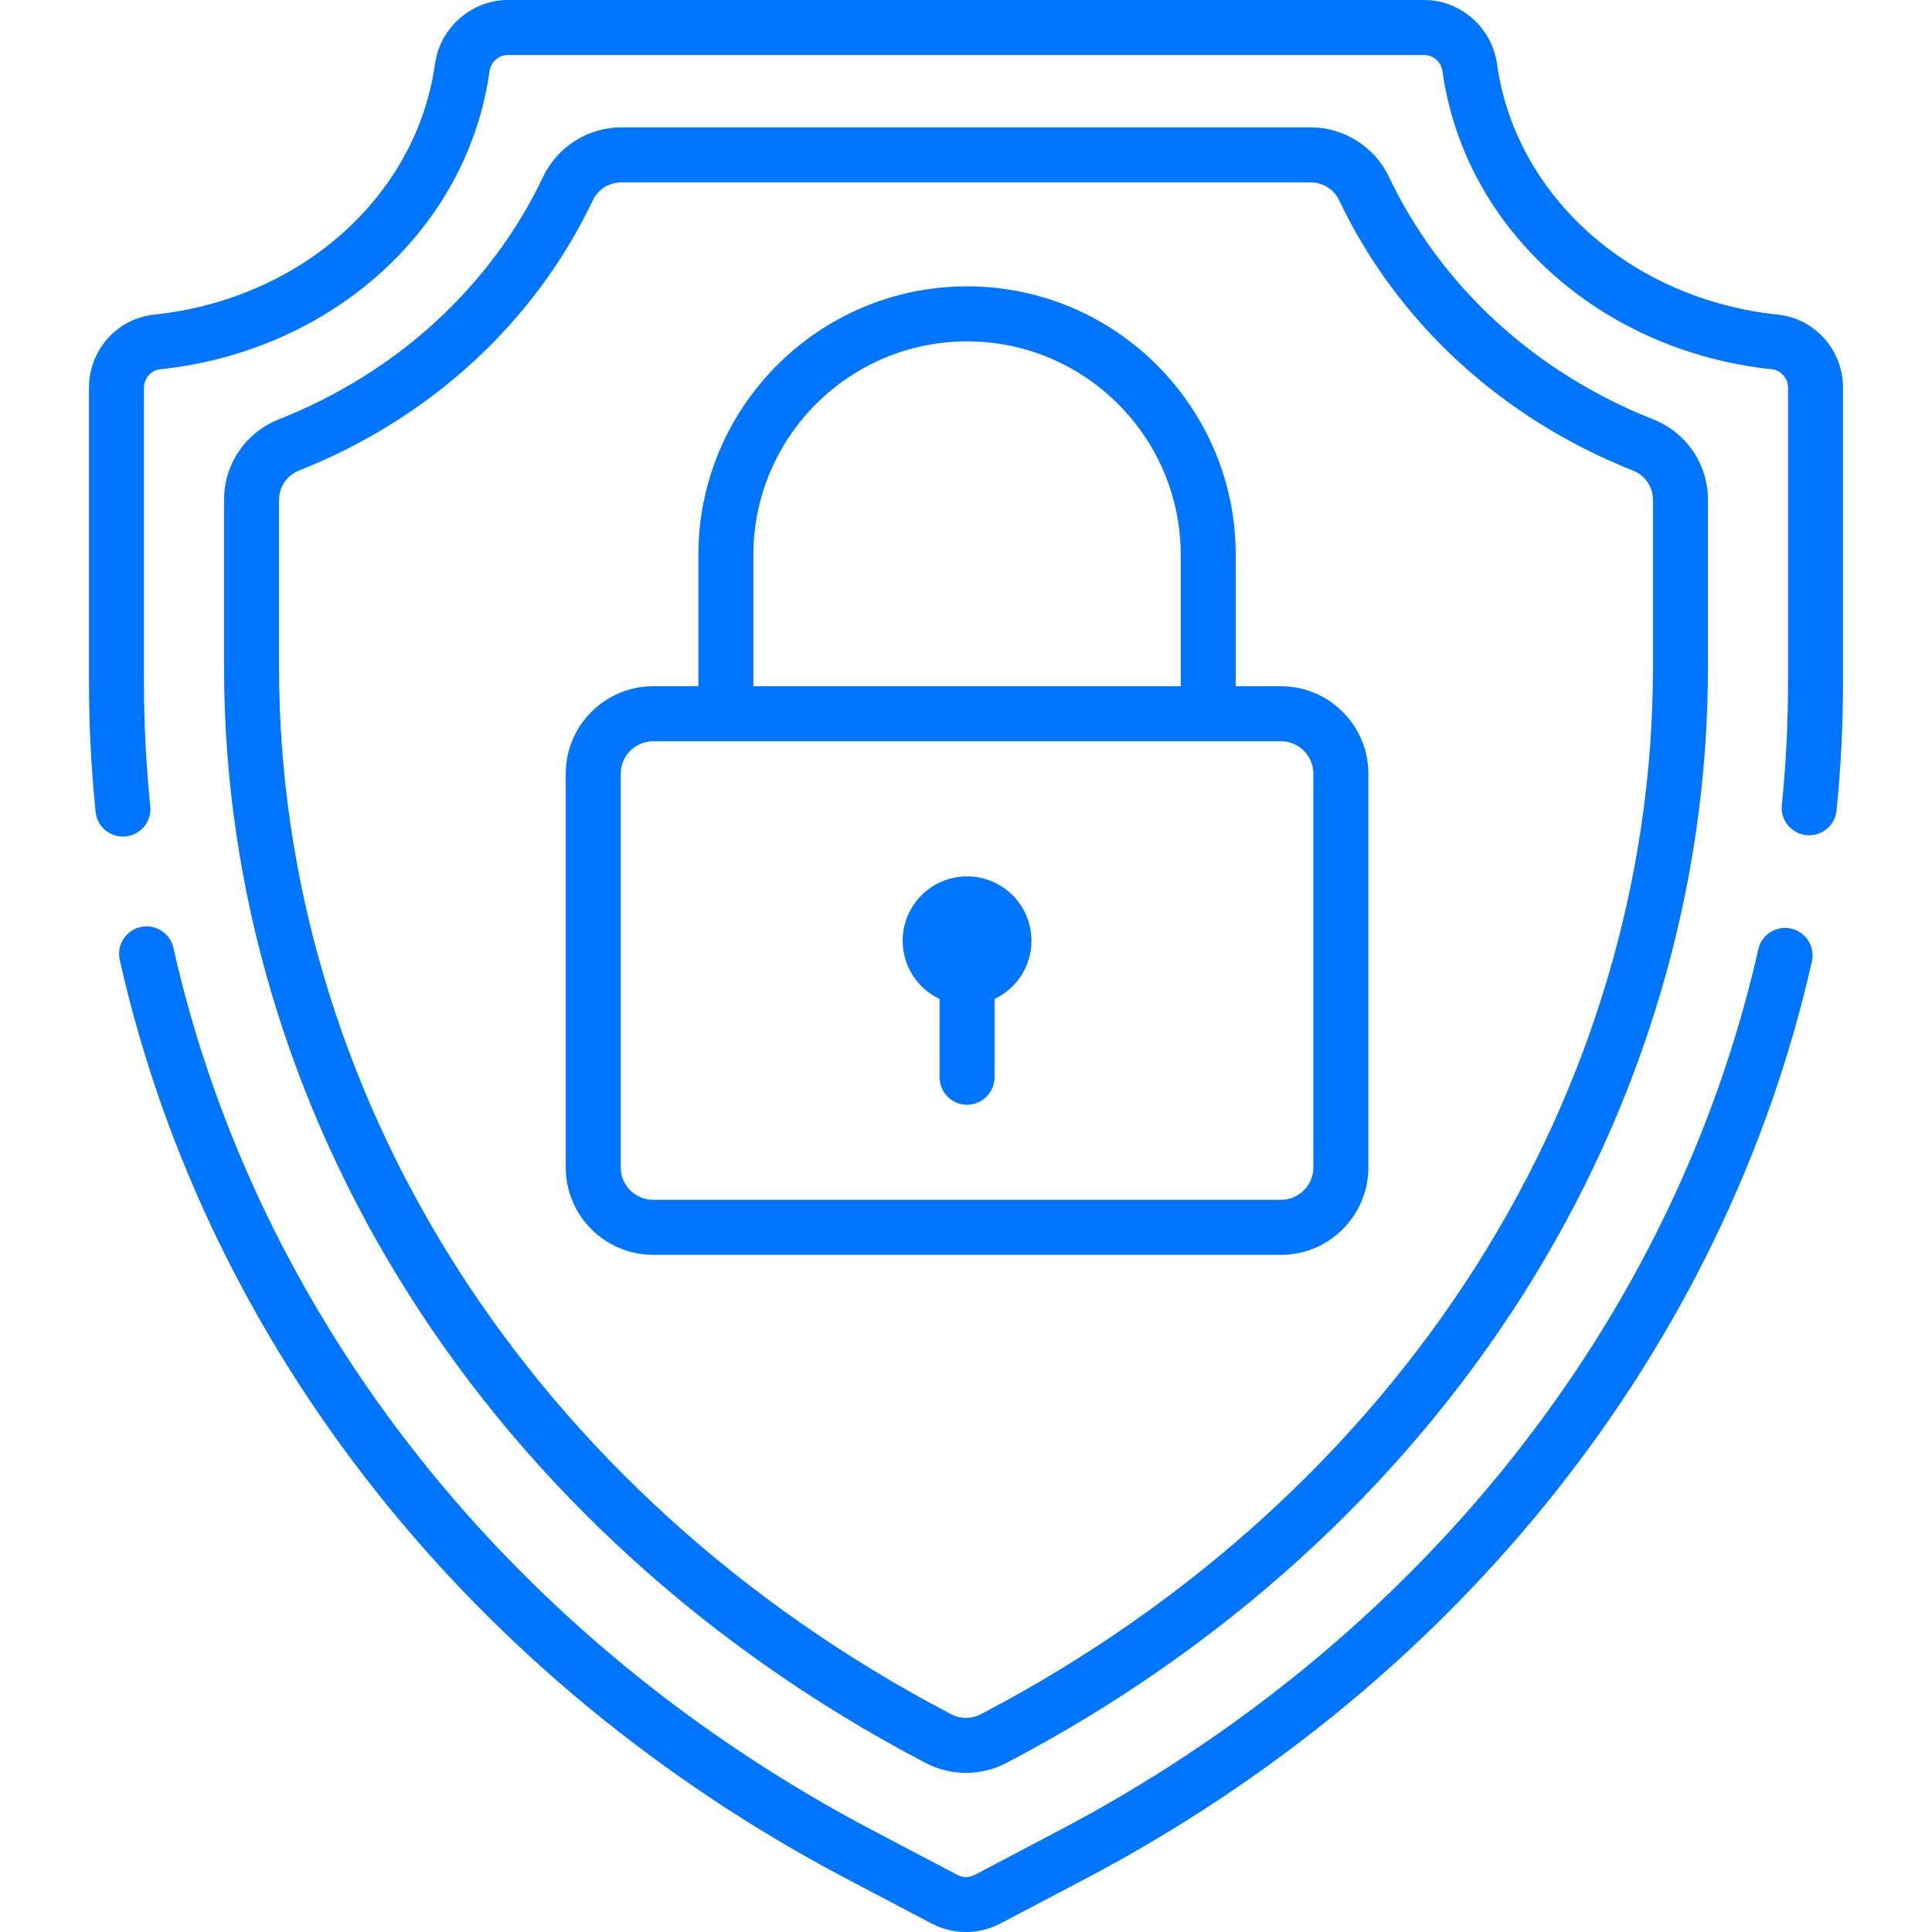
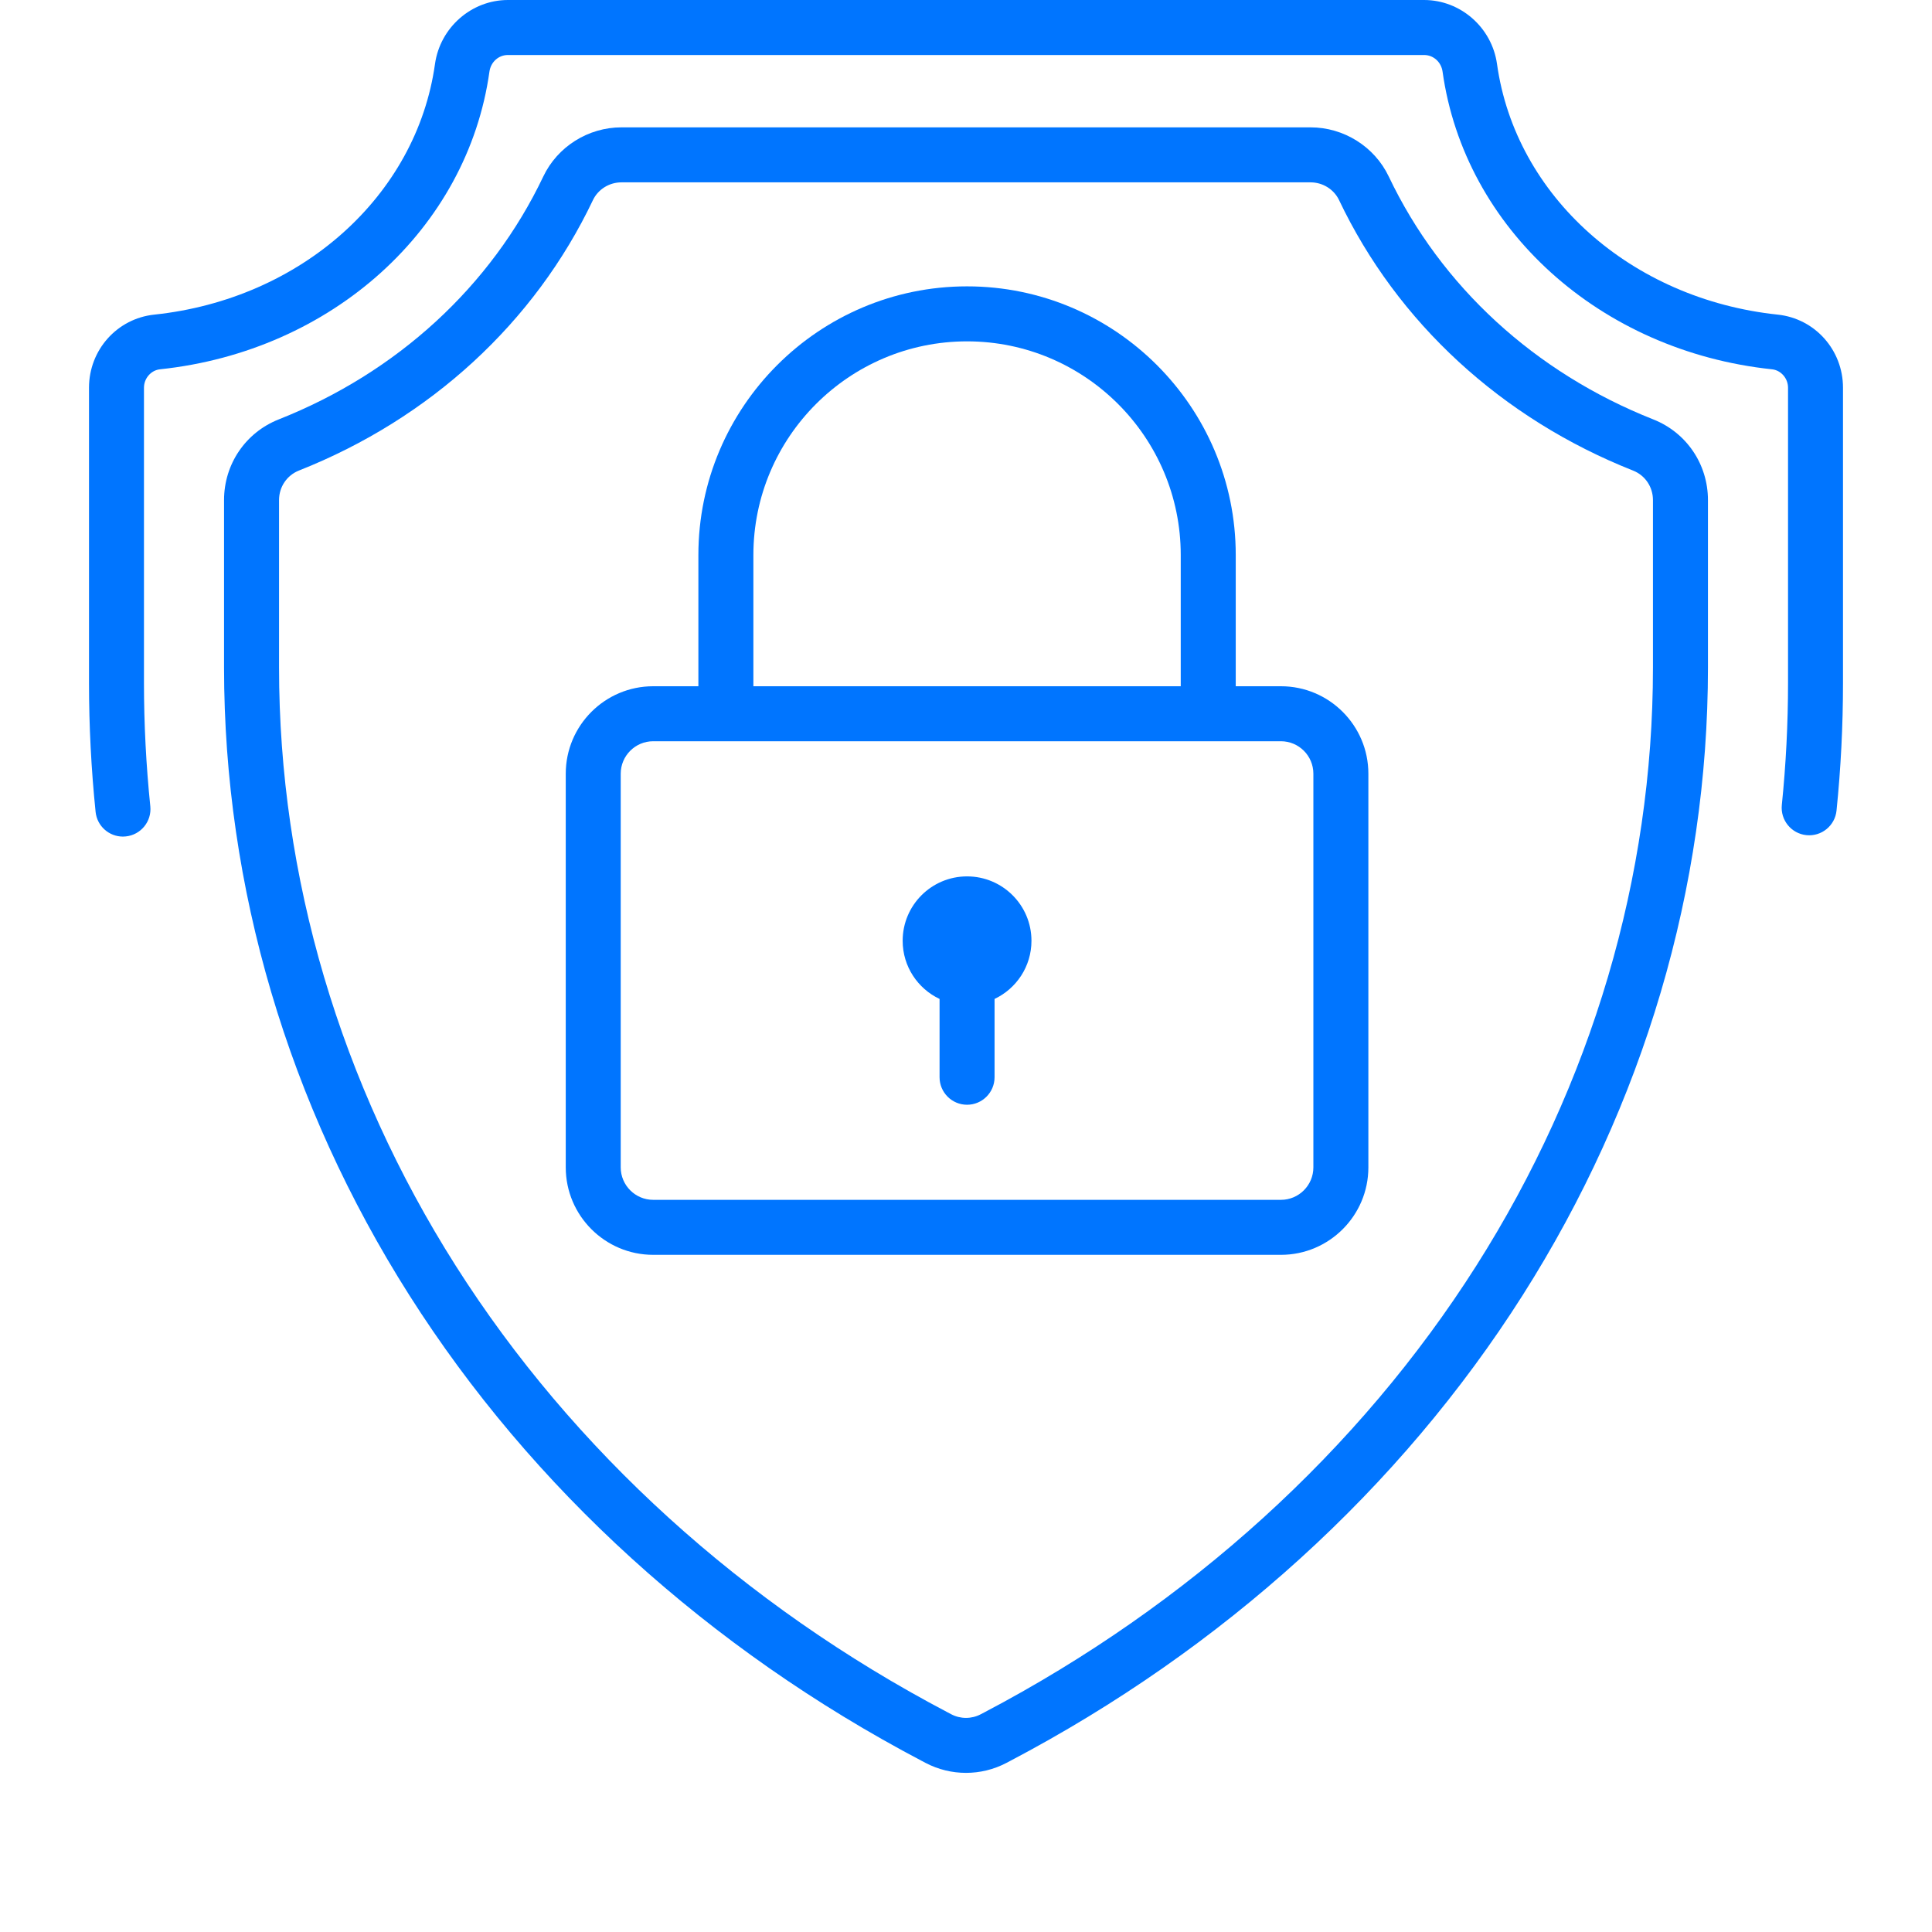
<svg xmlns="http://www.w3.org/2000/svg" width="60" height="60" viewBox="0 0 60 60" fill="none">
  <g clip-path="url(#clip0_10_449)">
    <path d="M30.033 27.217C28.928 27.217 28.033 28.112 28.033 29.217C28.033 30.015 28.502 30.703 29.179 31.023V33.455C29.179 33.926 29.561 34.309 30.033 34.309C30.504 34.309 30.887 33.926 30.887 33.455V31.023C31.564 30.703 32.033 30.015 32.033 29.217C32.033 28.112 31.137 27.217 30.033 27.217Z" fill="#0075FF" />
    <path d="M51.344 13.025C47.668 11.571 44.751 8.892 43.129 5.482C42.687 4.554 41.734 3.955 40.699 3.955H19.301C18.266 3.955 17.313 4.554 16.872 5.482C15.25 8.892 12.332 11.571 8.656 13.025C7.625 13.433 6.958 14.416 6.958 15.53V20.734C6.958 27.556 8.948 34.296 12.712 40.224C16.512 46.211 22.02 51.214 28.637 54.692L28.745 54.749C29.138 54.955 29.569 55.058 30 55.058C30.431 55.058 30.862 54.955 31.255 54.749L31.363 54.692C37.981 51.213 43.488 46.211 47.288 40.224C51.052 34.296 53.042 27.556 53.042 20.734V15.53C53.042 14.416 52.375 13.433 51.344 13.025ZM51.334 20.734C51.334 27.232 49.437 33.655 45.847 39.309C42.206 45.044 36.922 49.84 30.569 53.18L30.46 53.237C30.172 53.389 29.828 53.389 29.54 53.237L29.432 53.18C23.078 49.84 17.794 45.044 14.153 39.309C10.564 33.655 8.666 27.232 8.666 20.734V15.53C8.666 15.121 8.909 14.762 9.284 14.613C13.363 12.999 16.606 10.017 18.414 6.215C18.573 5.88 18.921 5.663 19.301 5.663H40.7C41.079 5.663 41.427 5.88 41.586 6.215C43.395 10.017 46.637 12.999 50.716 14.614C51.091 14.762 51.334 15.122 51.334 15.53V20.734Z" fill="#0075FF" />
-     <path d="M55.626 28.838C55.166 28.734 54.708 29.023 54.605 29.483C52.004 40.988 44.083 50.965 32.874 56.857L30.269 58.227C30.101 58.315 29.9 58.315 29.732 58.227L27.127 56.857C15.899 50.956 7.975 40.961 5.385 29.436C5.282 28.975 4.825 28.686 4.365 28.79C3.905 28.893 3.616 29.35 3.719 29.81C6.418 41.825 14.661 52.234 26.332 58.369L28.937 59.738C29.27 59.913 29.635 60.001 30 60.001C30.365 60.001 30.73 59.913 31.063 59.738L33.668 58.369C45.321 52.244 53.559 41.853 56.27 29.859C56.374 29.399 56.086 28.942 55.626 28.838Z" fill="#0075FF" />
    <path d="M55.21 9.771C50.65 9.29 47.065 6.089 46.491 1.988C46.333 0.855 45.359 0 44.226 0H15.774C14.642 0 13.668 0.855 13.509 1.988C12.935 6.089 9.35 9.29 4.79 9.771C3.635 9.893 2.764 10.869 2.764 12.041V21.21C2.764 22.543 2.833 23.89 2.969 25.214C3.014 25.654 3.385 25.981 3.817 25.981C3.846 25.981 3.876 25.979 3.906 25.976C4.375 25.928 4.716 25.509 4.668 25.04C4.538 23.773 4.471 22.485 4.471 21.21V12.041C4.471 11.75 4.69 11.498 4.969 11.469C10.31 10.906 14.518 7.104 15.2 2.224C15.242 1.925 15.484 1.708 15.774 1.708H44.225C44.516 1.708 44.758 1.925 44.8 2.224C45.482 7.104 49.69 10.905 55.031 11.469C55.31 11.498 55.529 11.75 55.529 12.041V21.21C55.529 22.471 55.464 23.746 55.336 25C55.289 25.469 55.63 25.888 56.099 25.936C56.568 25.984 56.988 25.642 57.035 25.173C57.169 23.862 57.236 22.529 57.236 21.21V12.041C57.236 10.869 56.365 9.893 55.21 9.771Z" fill="#0075FF" />
    <path d="M39.781 21.312H38.377V17.236C38.377 12.635 34.634 8.893 30.033 8.893C25.432 8.893 21.689 12.635 21.689 17.236V21.312H20.285C18.788 21.312 17.57 22.53 17.57 24.028V36.254C17.57 37.751 18.788 38.97 20.285 38.97H39.781C41.278 38.97 42.496 37.751 42.496 36.254V24.028C42.496 22.53 41.278 21.312 39.781 21.312ZM23.397 17.236C23.397 13.577 26.374 10.601 30.033 10.601C33.692 10.601 36.669 13.577 36.669 17.236V21.312H23.397V17.236ZM40.788 36.254C40.788 36.81 40.336 37.262 39.781 37.262H20.285C19.73 37.262 19.277 36.81 19.277 36.254V24.028C19.277 23.472 19.73 23.02 20.285 23.02H39.781C40.336 23.02 40.788 23.472 40.788 24.028V36.254Z" fill="#0075FF" />
  </g>
  <defs>
    <clipPath id="clip0_10_449">
      <rect width="60" height="60" fill="white" />
    </clipPath>
  </defs>
</svg>